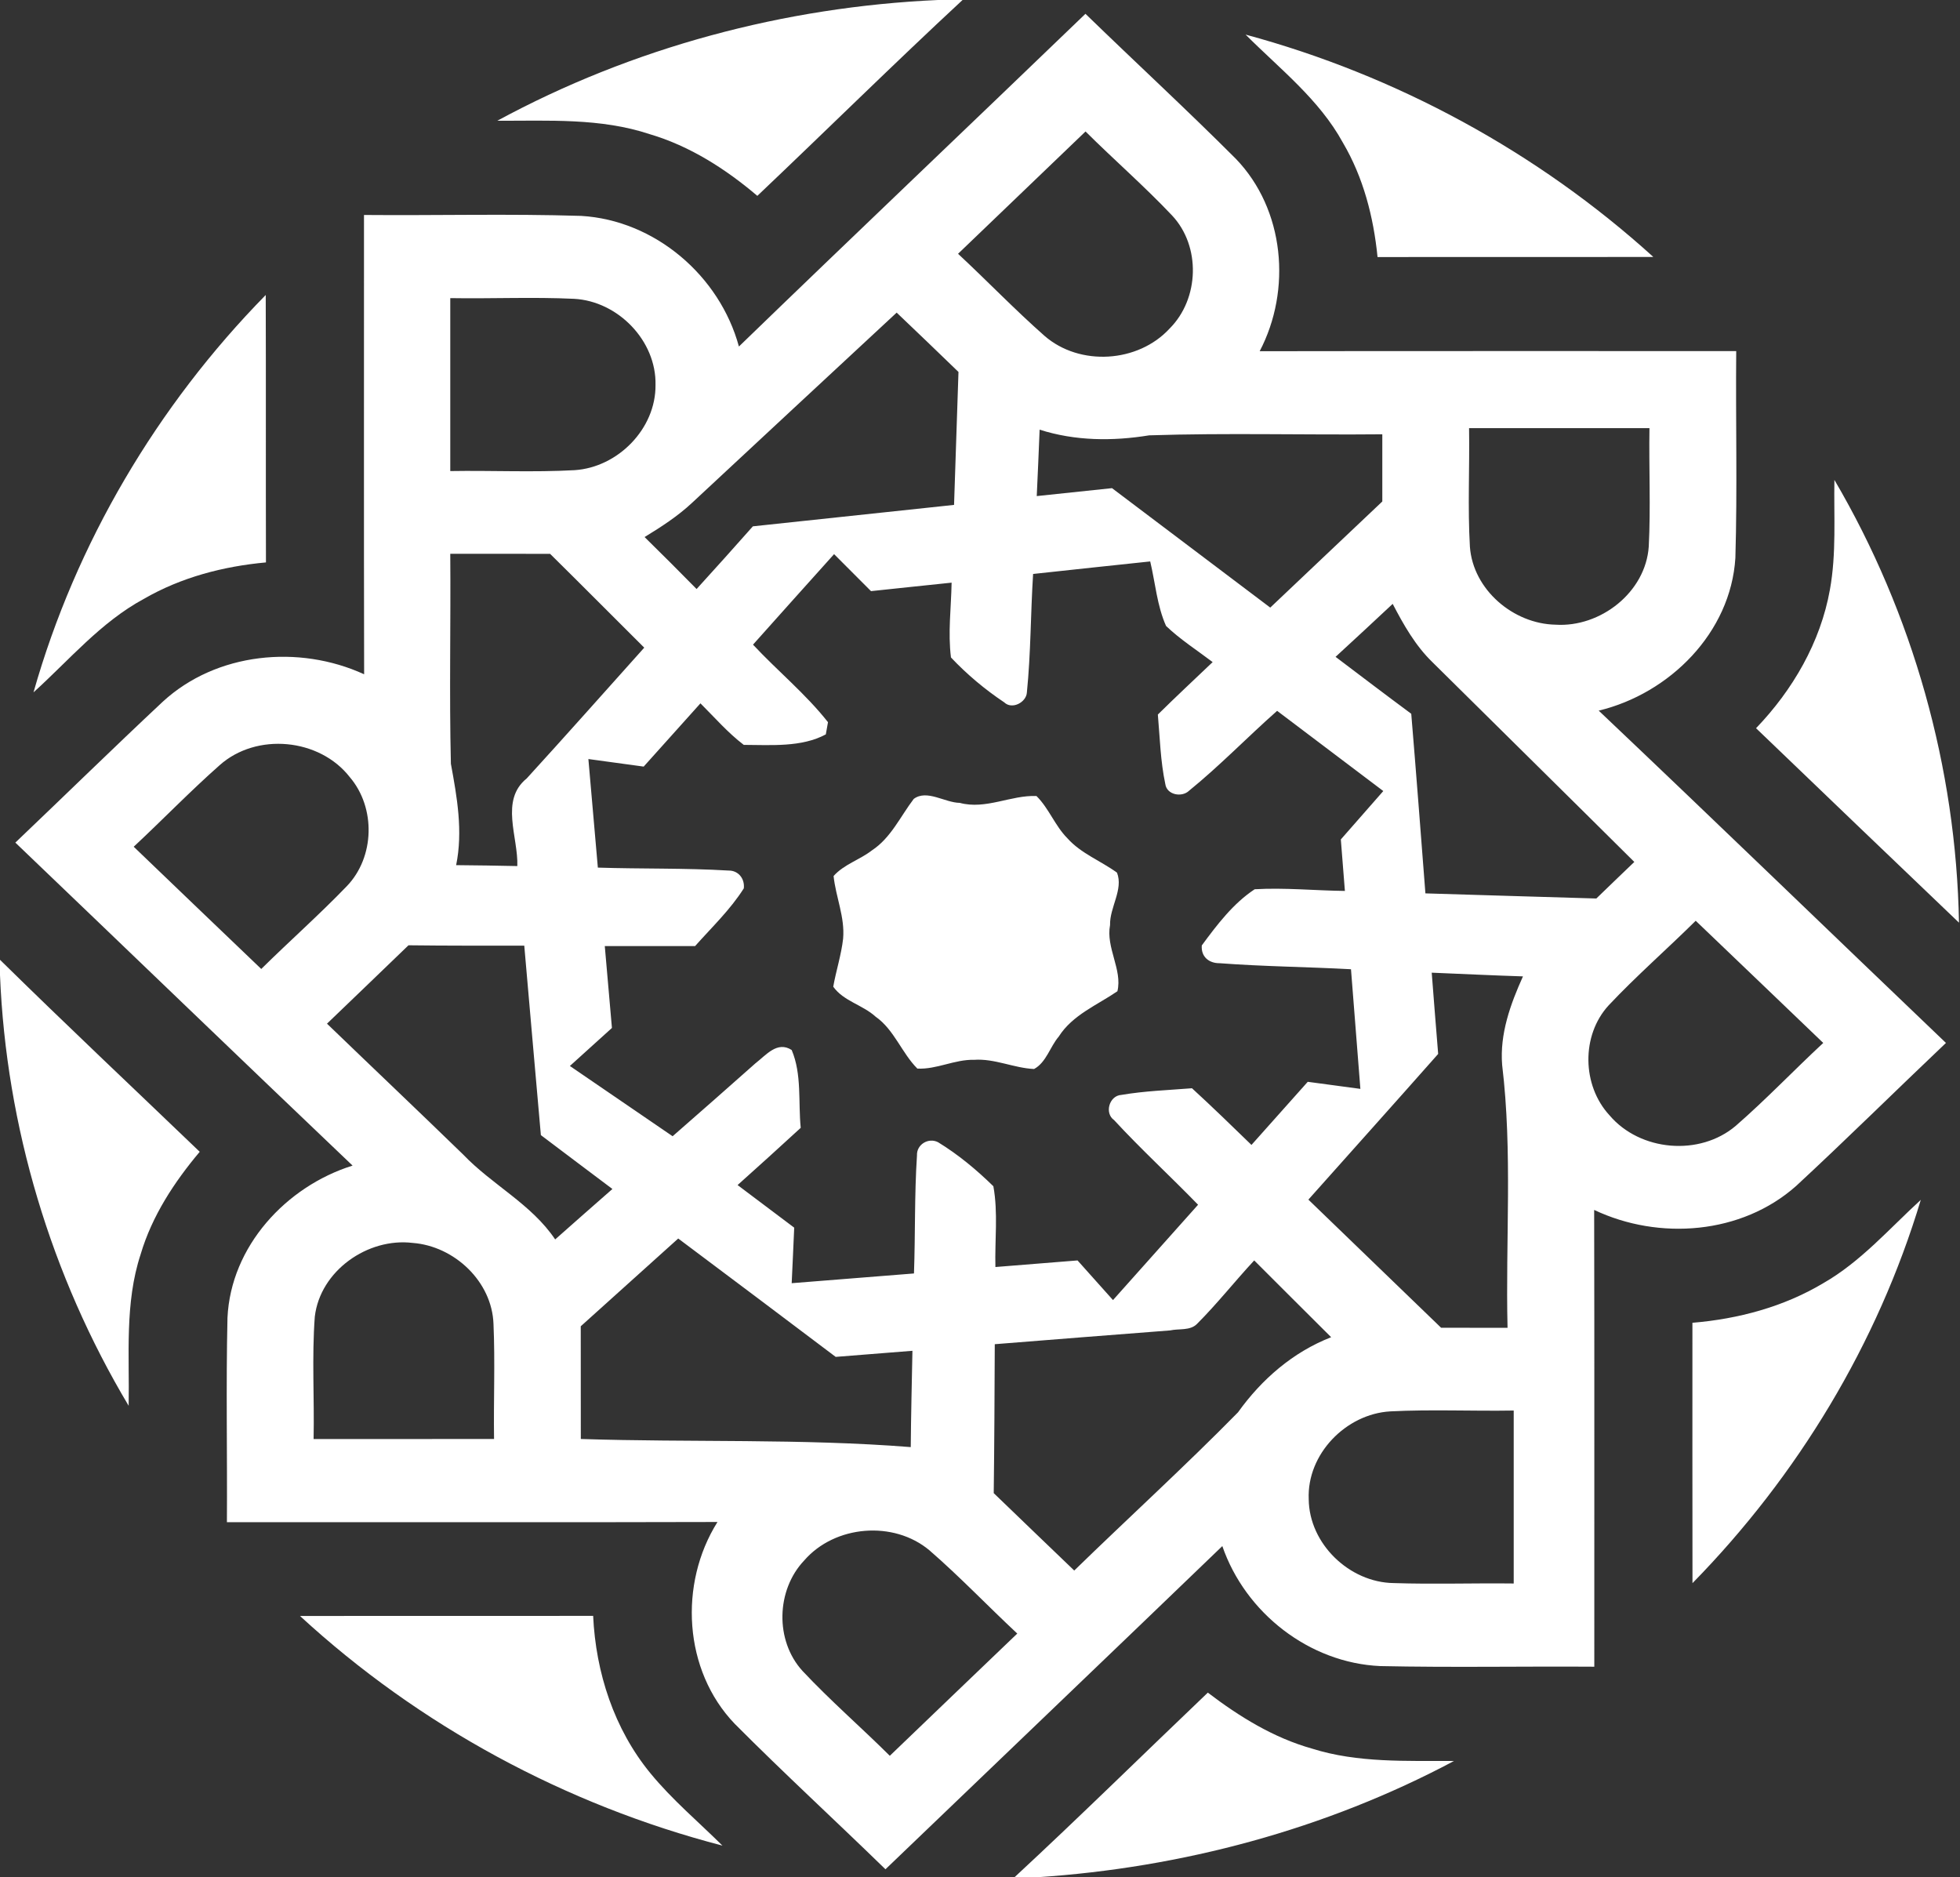
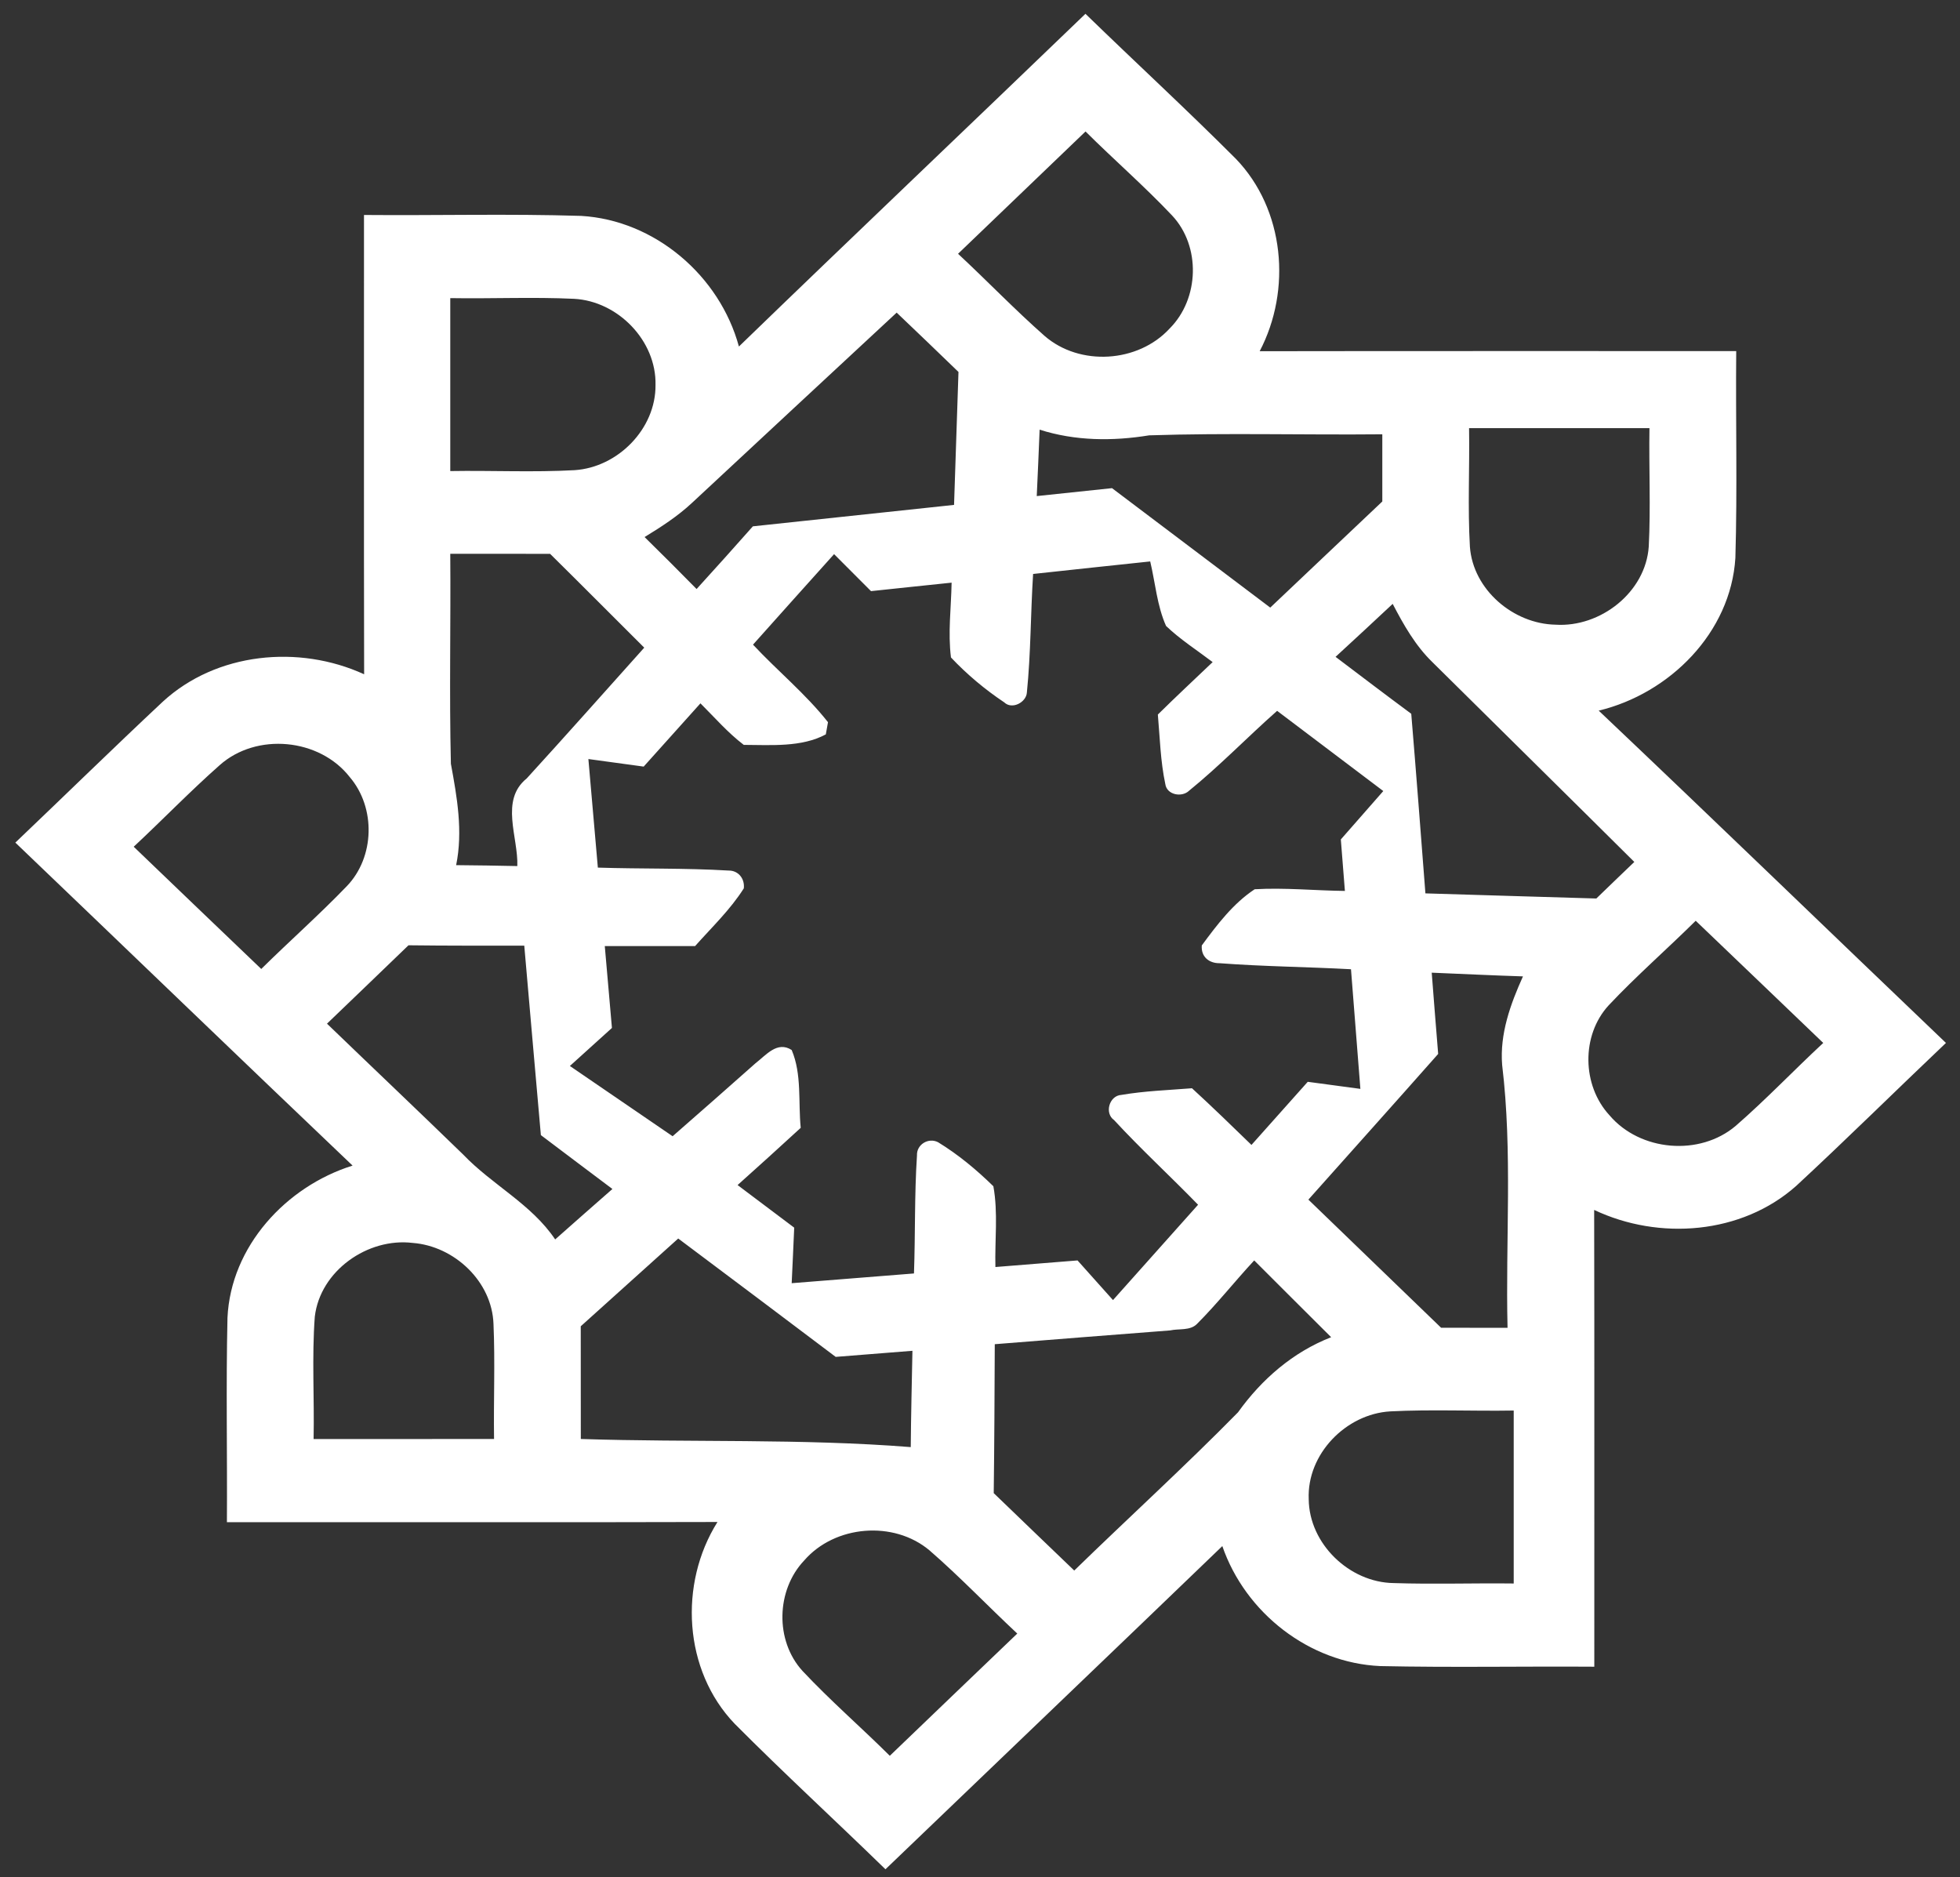
<svg xmlns="http://www.w3.org/2000/svg" version="1.2" baseProfile="tiny-ps" viewBox="0 0 1538 1473" width="1538" height="1473">
  <rect x="0" y="0" width="1538" height="1473" fill="#333333" stroke="none" />
  <title>cropped-static1-svg</title>
  <style>
		tspan { white-space:pre }
		.shp0 { fill: #ffffff } 
	</style>
  <g id="#00bcd3ff">
-     <path id="Layer" class="shp0" d="M736 0L755.3 0C700.91 50.46 648.12 102.62 594.28 153.68C569.37 132.52 541.27 114.54 509.76 105.25C471.22 92.45 430.19 94.87 390.21 94.76C496.24 37.26 615.57 5.39 736 0ZM977.41 27.15C1095.8 59.14 1206.44 119.21 1297.34 201.6C1225.19 201.77 1153.05 201.55 1080.95 201.71C1077.82 170.33 1069.84 139.22 1053.73 111.9C1035.2 77.99 1004.24 54.03 977.41 27.15ZM26.29 543.25C59.5 426.13 123.34 318.29 208.52 231.45C208.74 301.42 208.52 371.33 208.69 441.3C175.26 444.37 142.1 453 112.95 469.88C79.19 488.07 54.33 517.91 26.29 543.25ZM1439.44 376.55C1501.03 481.53 1535.01 602.28 1537.21 723.97C1484.03 673.24 1431.02 622.29 1377.96 571.39C1406.77 541.38 1428.55 503.95 1435.92 462.68C1441.09 434.26 1438.94 405.24 1439.44 376.55ZM717.02 626.85C727.36 619.21 741.33 629.82 753.15 629.98C773.61 635.48 793.35 623.72 813.31 624.6C823.1 634.27 827.83 647.96 837.62 657.79C848.34 669.78 863.74 675.44 876.5 684.73C881.67 697.92 870.67 712.04 871.05 725.84C867.64 743.54 880.9 760.96 876.83 777.78C860.88 788.71 841.63 796.3 830.8 813.34C823.93 821.36 821.01 833.62 811.44 838.79C795.5 838.07 780.48 830.43 764.32 831.59C749.08 831.2 734.9 839.28 719.83 838.46C707.46 826.03 701.74 808.01 687 797.67C676.94 788.49 661.76 785.47 653.84 774.2C656.09 761.56 660.16 749.25 661.59 736.5C663.08 719.63 655.82 703.85 654.11 687.36C662.2 678.24 674.63 674.67 684.19 667.25C699.15 657.41 706.52 640.59 717.02 626.85ZM0 753.1C51.64 803.88 104.43 853.57 156.72 903.75C136.71 927.55 119.27 954.1 110.37 984.16C97.72 1022.53 101.68 1063.36 100.96 1103.05C39.98 1001.04 4.84 883.85 0 765.08L0 753.1ZM1430.69 1006.86C1460.11 990.04 1482.49 964.1 1507.24 941.46C1473.31 1054.4 1410.57 1158.06 1328.08 1242.21C1327.92 1174.11 1328.08 1106.01 1328.03 1037.92C1363.93 1034.95 1399.57 1025.44 1430.69 1006.86ZM235.42 1267.99C312.07 1267.82 388.78 1268.04 465.44 1267.88C467.48 1312.34 481.88 1356.7 510.37 1391.38C527.36 1412.1 547.93 1429.36 566.9 1448.16C443.89 1416.22 328.9 1354.06 235.42 1267.99ZM796.05 1473C847.35 1425.46 897.17 1376.38 947.77 1328.12C972.46 1346.92 999.35 1363.57 1029.48 1372.03C1065.5 1383.41 1103.72 1381.54 1140.95 1381.76C1040.09 1435.41 927.58 1465.53 813.7 1473L796.05 1473Z" />
-   </g>
+     </g>
  <g id="#404e8eff">
    <path id="Layer" fill-rule="evenodd" class="shp0" d="M579.82 271.9C670.12 184.51 761.24 98 851.75 10.83C890.96 48.92 931.16 85.96 969.76 124.6C1008.03 164.28 1013.7 227.44 988.46 275.58C1113.12 275.36 1237.73 275.53 1362.4 275.47C1361.9 329.61 1363.33 383.69 1361.74 437.78C1358.11 496.42 1310.15 544.19 1254.5 557.6C1345.73 644.05 1436.08 731.5 1526.98 818.34C1487.72 855.6 1449.17 893.75 1409.47 930.52C1366.68 968.61 1301.8 973.5 1250.93 949.37C1251.2 1068.8 1250.98 1188.29 1251.04 1307.78C1195.06 1307.4 1139.02 1308.5 1083.04 1307.29C1027.34 1304.81 977.19 1265.52 959.15 1213.14C871.22 1297.83 782.9 1382.15 694.81 1466.73C655.54 1428.48 615.18 1391.44 576.52 1352.58C536.32 1310.7 532.48 1242.76 563 1194.23C434.65 1194.61 306.35 1194.28 178.06 1194.39C178.39 1140.92 177.29 1087.44 178.5 1034.01C181.08 978.01 224.42 930.96 276.66 914.58C188.23 830.38 100.3 745.57 12.04 661.15C50.65 624.38 88.76 587.06 127.69 550.62C169.76 511.87 234.54 505.6 285.73 529.07C285.46 408.92 285.68 288.83 285.62 168.68C342.43 169.18 399.29 167.64 456.04 169.4C513.94 172.8 564.75 216.39 579.82 271.9ZM751.78 199.13C774.6 220.35 796.21 242.88 819.58 263.49C847.24 287.62 893.05 284.71 917.8 257.78C941.17 234.42 942.43 193.14 919.61 168.96C898 146.09 874.13 125.37 851.81 103.16C818.43 135.15 785.1 167.09 751.78 199.13ZM353.32 369.62C385.81 369.07 418.42 370.72 450.92 368.91C484.8 366.71 514.71 336.48 514.38 302.07C515.15 267.34 484.91 236.34 450.54 234.47C418.2 232.93 385.7 234.47 353.32 233.92C353.32 279.16 353.32 324.39 353.32 369.62ZM543.2 394.41C531.93 404.97 518.95 413.37 505.8 421.4C519.55 434.86 533.14 448.5 546.61 462.18C561.46 445.86 576.19 429.48 590.77 412.99C643.39 407.38 696.02 401.78 748.64 396.17C749.8 361.38 750.95 326.59 752.11 291.85C736 276.24 719.83 260.74 703.61 245.3C650.1 294.98 596.59 344.67 543.2 394.41ZM815.79 337.14C815.13 354.51 814.3 371.88 813.53 389.25C833.22 387.16 852.91 385.07 872.59 383.03C914 414.31 955.35 445.53 996.76 476.75C1026.02 448.94 1055.38 421.29 1084.69 393.48C1084.69 375.94 1084.69 358.36 1084.69 340.77C1023.71 341.37 962.67 339.61 901.74 341.59C873.09 346.26 843.67 346.05 815.79 337.14ZM1152.77 335.93C1153.27 366.99 1151.62 398.09 1153.43 429.09C1155.91 462.73 1187.52 489.55 1220.68 490.16C1255.82 492.41 1291.35 464.76 1293.77 428.82C1295.36 397.93 1293.82 366.93 1294.32 335.93C1247.13 335.93 1199.95 335.93 1152.77 335.93ZM353.32 434.54C353.76 489.5 352.49 544.41 353.81 599.31C358.65 625.59 363.38 652.19 357.93 678.84C373.94 678.95 389.94 679.23 405.94 679.56C406.77 656.86 392.08 627.95 413.31 610.8C444.33 576.83 474.84 542.43 505.53 508.19C480.89 483.67 456.42 458.99 431.68 434.59C405.56 434.48 379.44 434.54 353.32 434.54ZM590.88 505.82C610.12 526.43 632.23 544.46 649.72 566.67C649.28 569.03 648.45 573.81 648.01 576.23C628.98 586.51 604.79 584.53 583.62 584.47C571.08 574.91 560.74 562.93 549.63 551.88C534.78 568.42 519.94 584.97 505.09 601.51C490.63 599.48 476.16 597.55 461.7 595.58C464.18 623.94 466.71 652.35 469.13 680.77C503.33 681.87 537.53 681.04 571.68 683.08C579.44 682.97 584.5 689.51 583.67 697.04C573.06 713.8 558.54 727.6 545.45 742.33C521.81 742.33 498.22 742.27 474.57 742.33C476.49 763.76 478.36 785.14 480.18 806.58C469.18 816.47 458.18 826.42 447.18 836.42C474.02 854.83 500.91 873.19 527.8 891.55C549.58 872.59 571.24 853.41 592.91 834.22C601.16 827.9 609.9 816.58 621.23 823.89C629.31 842.96 626.29 864.73 628.32 884.95C611.94 900.07 595.38 914.96 578.78 929.86C593.57 941.02 608.36 952.17 623.21 963.28C622.55 977.79 621.95 992.35 621.23 1006.86C653.23 1004.33 685.18 1001.75 717.19 999.22C718.29 968.33 717.52 937.39 719.55 906.55C719.17 898.09 728.46 892.37 736.05 896.22C751.83 905.84 766.3 917.88 779.49 930.79C783.29 951.62 780.54 973.06 781.09 994.17C802.59 992.41 824.04 990.7 845.54 989C854.78 999.33 864.07 1009.72 873.36 1020.11C895.63 995.15 917.91 970.26 940.12 945.3C918.4 922.93 895.41 901.83 874.24 878.91C866.38 873.41 870.5 859.62 879.96 859.12C898.27 855.99 916.86 855.38 935.34 853.9C951.17 868.41 966.57 883.36 982.02 898.37C996.71 881.82 1011.44 865.33 1026.18 848.84C1039.93 850.71 1053.73 852.53 1067.48 854.39C1065.06 823.12 1062.59 791.79 1060.11 760.52C1025.8 758.65 991.43 758.38 957.17 755.79C948.7 755.9 942.32 750.74 943.04 741.83C954.91 725.73 967.67 708.85 984.55 697.75C1008.14 696.38 1031.74 698.8 1055.33 699.07C1054.23 685.6 1053.18 672.14 1052.14 658.67C1063.25 645.98 1074.35 633.34 1085.46 620.69C1057.69 599.7 1029.92 578.7 1002.15 557.76C978.83 578.37 957.22 600.8 933.08 620.42C927.42 625.92 915.49 623.77 914.39 615.09C910.59 597.17 910.15 578.81 908.56 560.67C922.69 546.71 937.21 533.19 951.56 519.51C939.24 510.16 926.15 501.81 914.99 491.15C907.9 475.21 906.58 457.4 902.56 440.53C871.93 443.77 841.3 447.01 810.67 450.36C808.69 481.36 808.91 512.53 805.78 543.42C805.28 551.06 794.18 557.05 788.02 551.11C772.89 541 758.71 529.13 746.22 515.88C743.75 496.37 746.39 476.69 746.72 457.18C725.66 459.32 704.6 461.63 683.48 463.83C673.86 454.16 664.12 444.48 654.5 434.81C633.22 458.44 612.05 482.13 590.88 505.82ZM1048.01 515.39C1067.75 530.33 1087.5 545.34 1107.4 560.07C1111.31 607.01 1114.88 654 1118.51 700.99C1163.22 702.31 1207.93 703.74 1252.63 705.01C1262.53 695.39 1272.49 685.88 1282.44 676.32C1229.81 623.99 1176.86 571.94 1124.12 519.67C1110.65 506.65 1101.41 490.27 1092.83 473.83C1077.98 487.79 1062.97 501.59 1048.01 515.39ZM172.29 600.47C149.08 620.97 127.58 643.28 104.92 664.39C138.3 696.38 171.57 728.42 205.01 760.3C227.17 738.42 250.54 717.76 272.15 695.33C294.09 672.52 294.97 633.83 274.51 609.81C250.7 579.2 201.21 574.58 172.29 600.47ZM1262.26 788.88C1240.65 812.46 1241.36 851.76 1262.97 875.12C1286.95 903.42 1333.8 907.49 1362.12 883.31C1385.88 862.64 1407.6 839.77 1430.69 818.34C1397.31 786.41 1364.04 754.36 1330.61 722.48C1308.06 744.8 1284.03 765.74 1262.26 788.88ZM320.54 741.72C299.31 762.28 277.87 782.72 256.59 803.22C292.11 837.47 328.02 871.49 363.43 905.89C386.14 929.69 416.94 944.7 435.64 972.51C450.54 959.26 465.55 946.13 480.56 932.94C461.87 918.87 443.06 904.8 424.42 890.67C420.07 841.09 415.67 791.57 411.39 742C381.14 742 350.84 742.11 320.54 741.72ZM1123.46 763.21C1125.11 784.48 1126.76 805.7 1128.52 826.97C1094.7 865.22 1060.61 903.2 1026.68 941.29C1061.32 974.87 1096.19 1008.24 1130.83 1041.82C1148.21 1041.87 1165.58 1041.87 1182.96 1041.87C1181.31 973.17 1186.97 904.03 1178.73 835.65C1176.75 811.3 1185.22 787.95 1195.06 766.12C1171.19 765.36 1147.33 764.2 1123.46 763.21ZM455.71 1040.66C455.76 1070.12 455.71 1099.58 455.76 1129.1C541.99 1131.9 628.6 1128.66 714.66 1135.47C714.88 1110.3 715.48 1085.13 715.98 1059.9C695.91 1061.49 675.84 1063.09 655.76 1064.68C614.63 1033.63 573.44 1002.68 532.2 971.8C506.74 994.77 481.17 1017.69 455.71 1040.66ZM247.02 1033.13C244.65 1065.07 246.74 1097.11 246.08 1129.15C293.27 1129.15 340.5 1129.15 387.68 1129.1C387.24 1099.03 388.56 1068.91 387.24 1038.9C386.14 1005.54 356.5 977.73 323.84 975.26C288.54 970.97 251.25 997.13 247.02 1033.13ZM939.24 1038.85C933.85 1044.29 925.05 1042.37 918.24 1043.91C872.37 1047.37 826.46 1051.11 780.59 1054.73C780.43 1093.7 780.26 1132.67 779.77 1171.58C800.77 1191.92 821.89 1212.04 842.95 1232.32C885.63 1190.77 929.73 1150.64 971.47 1108.16C990.05 1082.22 1014.58 1060.94 1044.55 1049.24C1024.37 1029.23 1004.3 1009.06 984.17 989C968.94 1005.38 955.08 1023.02 939.24 1038.85ZM1090.91 1107.44C1056.1 1109.48 1025.41 1141.03 1026.95 1176.37C1027.28 1211.38 1058.9 1241.72 1093.66 1242.16C1125 1243.2 1156.4 1242.1 1187.8 1242.49C1187.8 1197.25 1187.8 1152.02 1187.8 1106.78C1155.47 1107.33 1123.13 1105.79 1090.91 1107.44ZM631.07 1224.4C609.02 1247.6 607.98 1287.28 629.7 1311.08C651.48 1334.33 675.62 1355.21 698.22 1377.69C731.54 1345.65 764.92 1313.72 798.25 1281.78C775.09 1260.18 753.21 1237.16 729.29 1216.43C701.13 1192.86 655.1 1196.7 631.07 1224.4Z" />
  </g>
</svg>